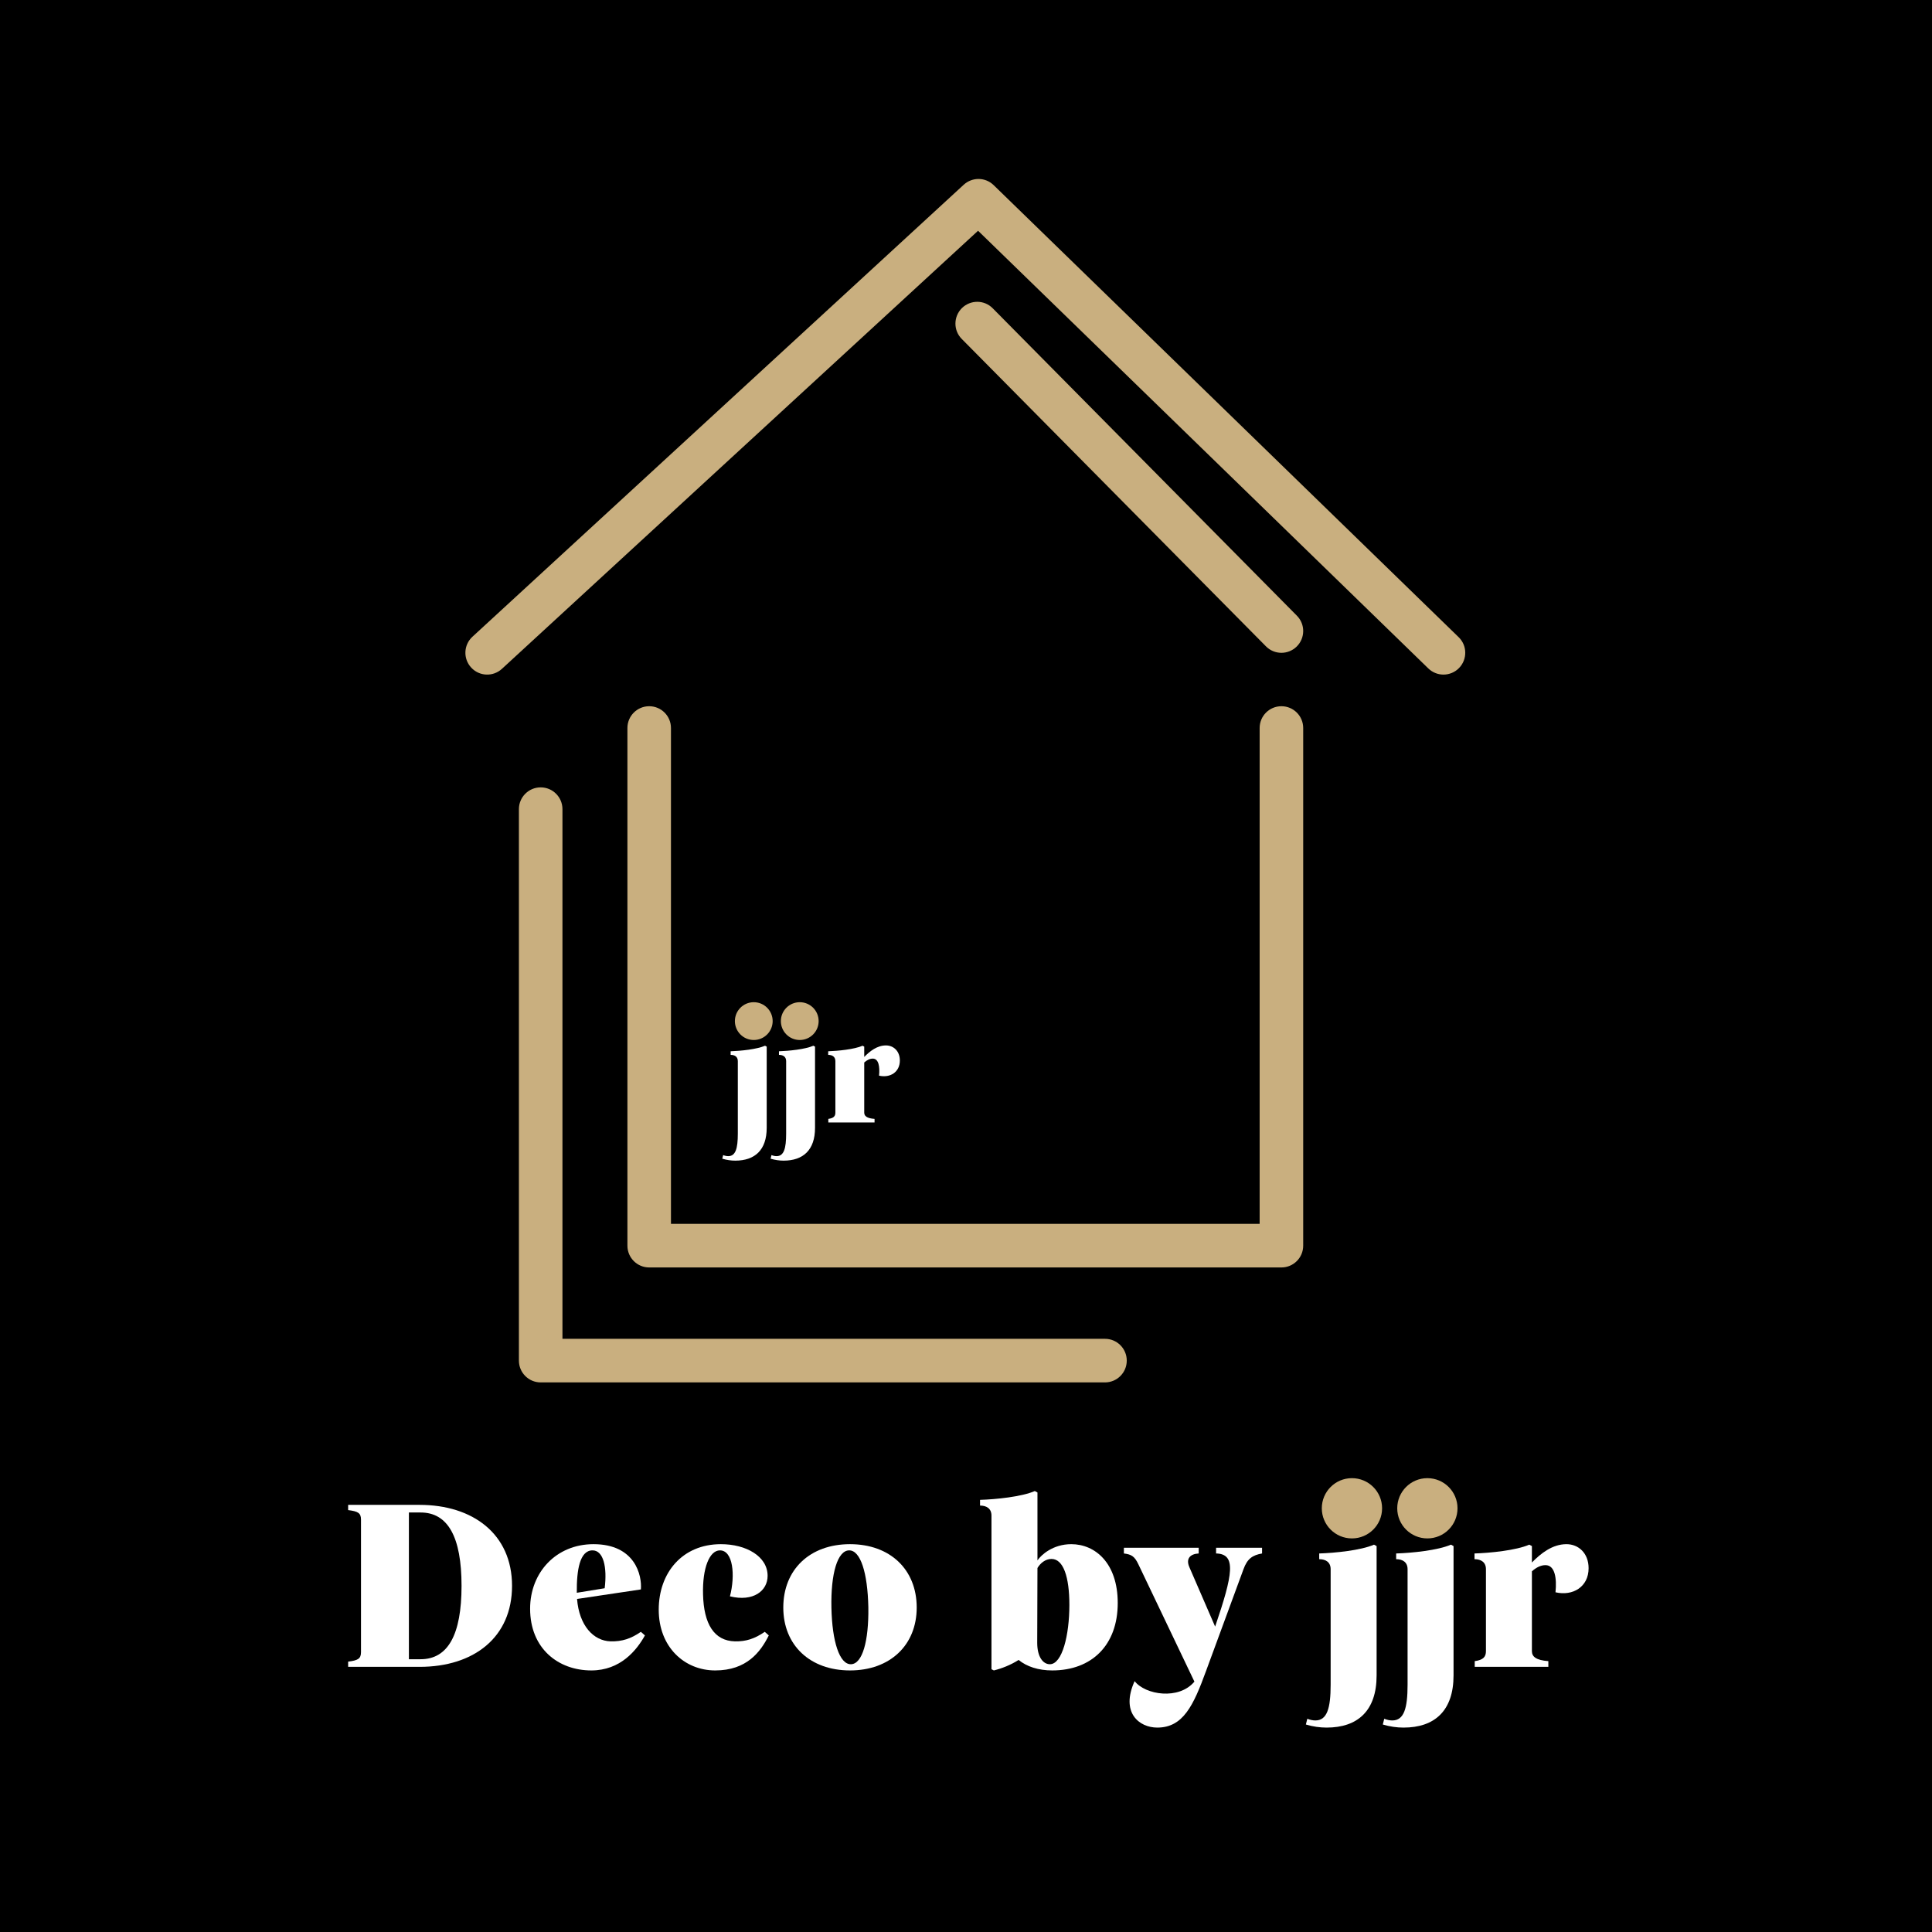
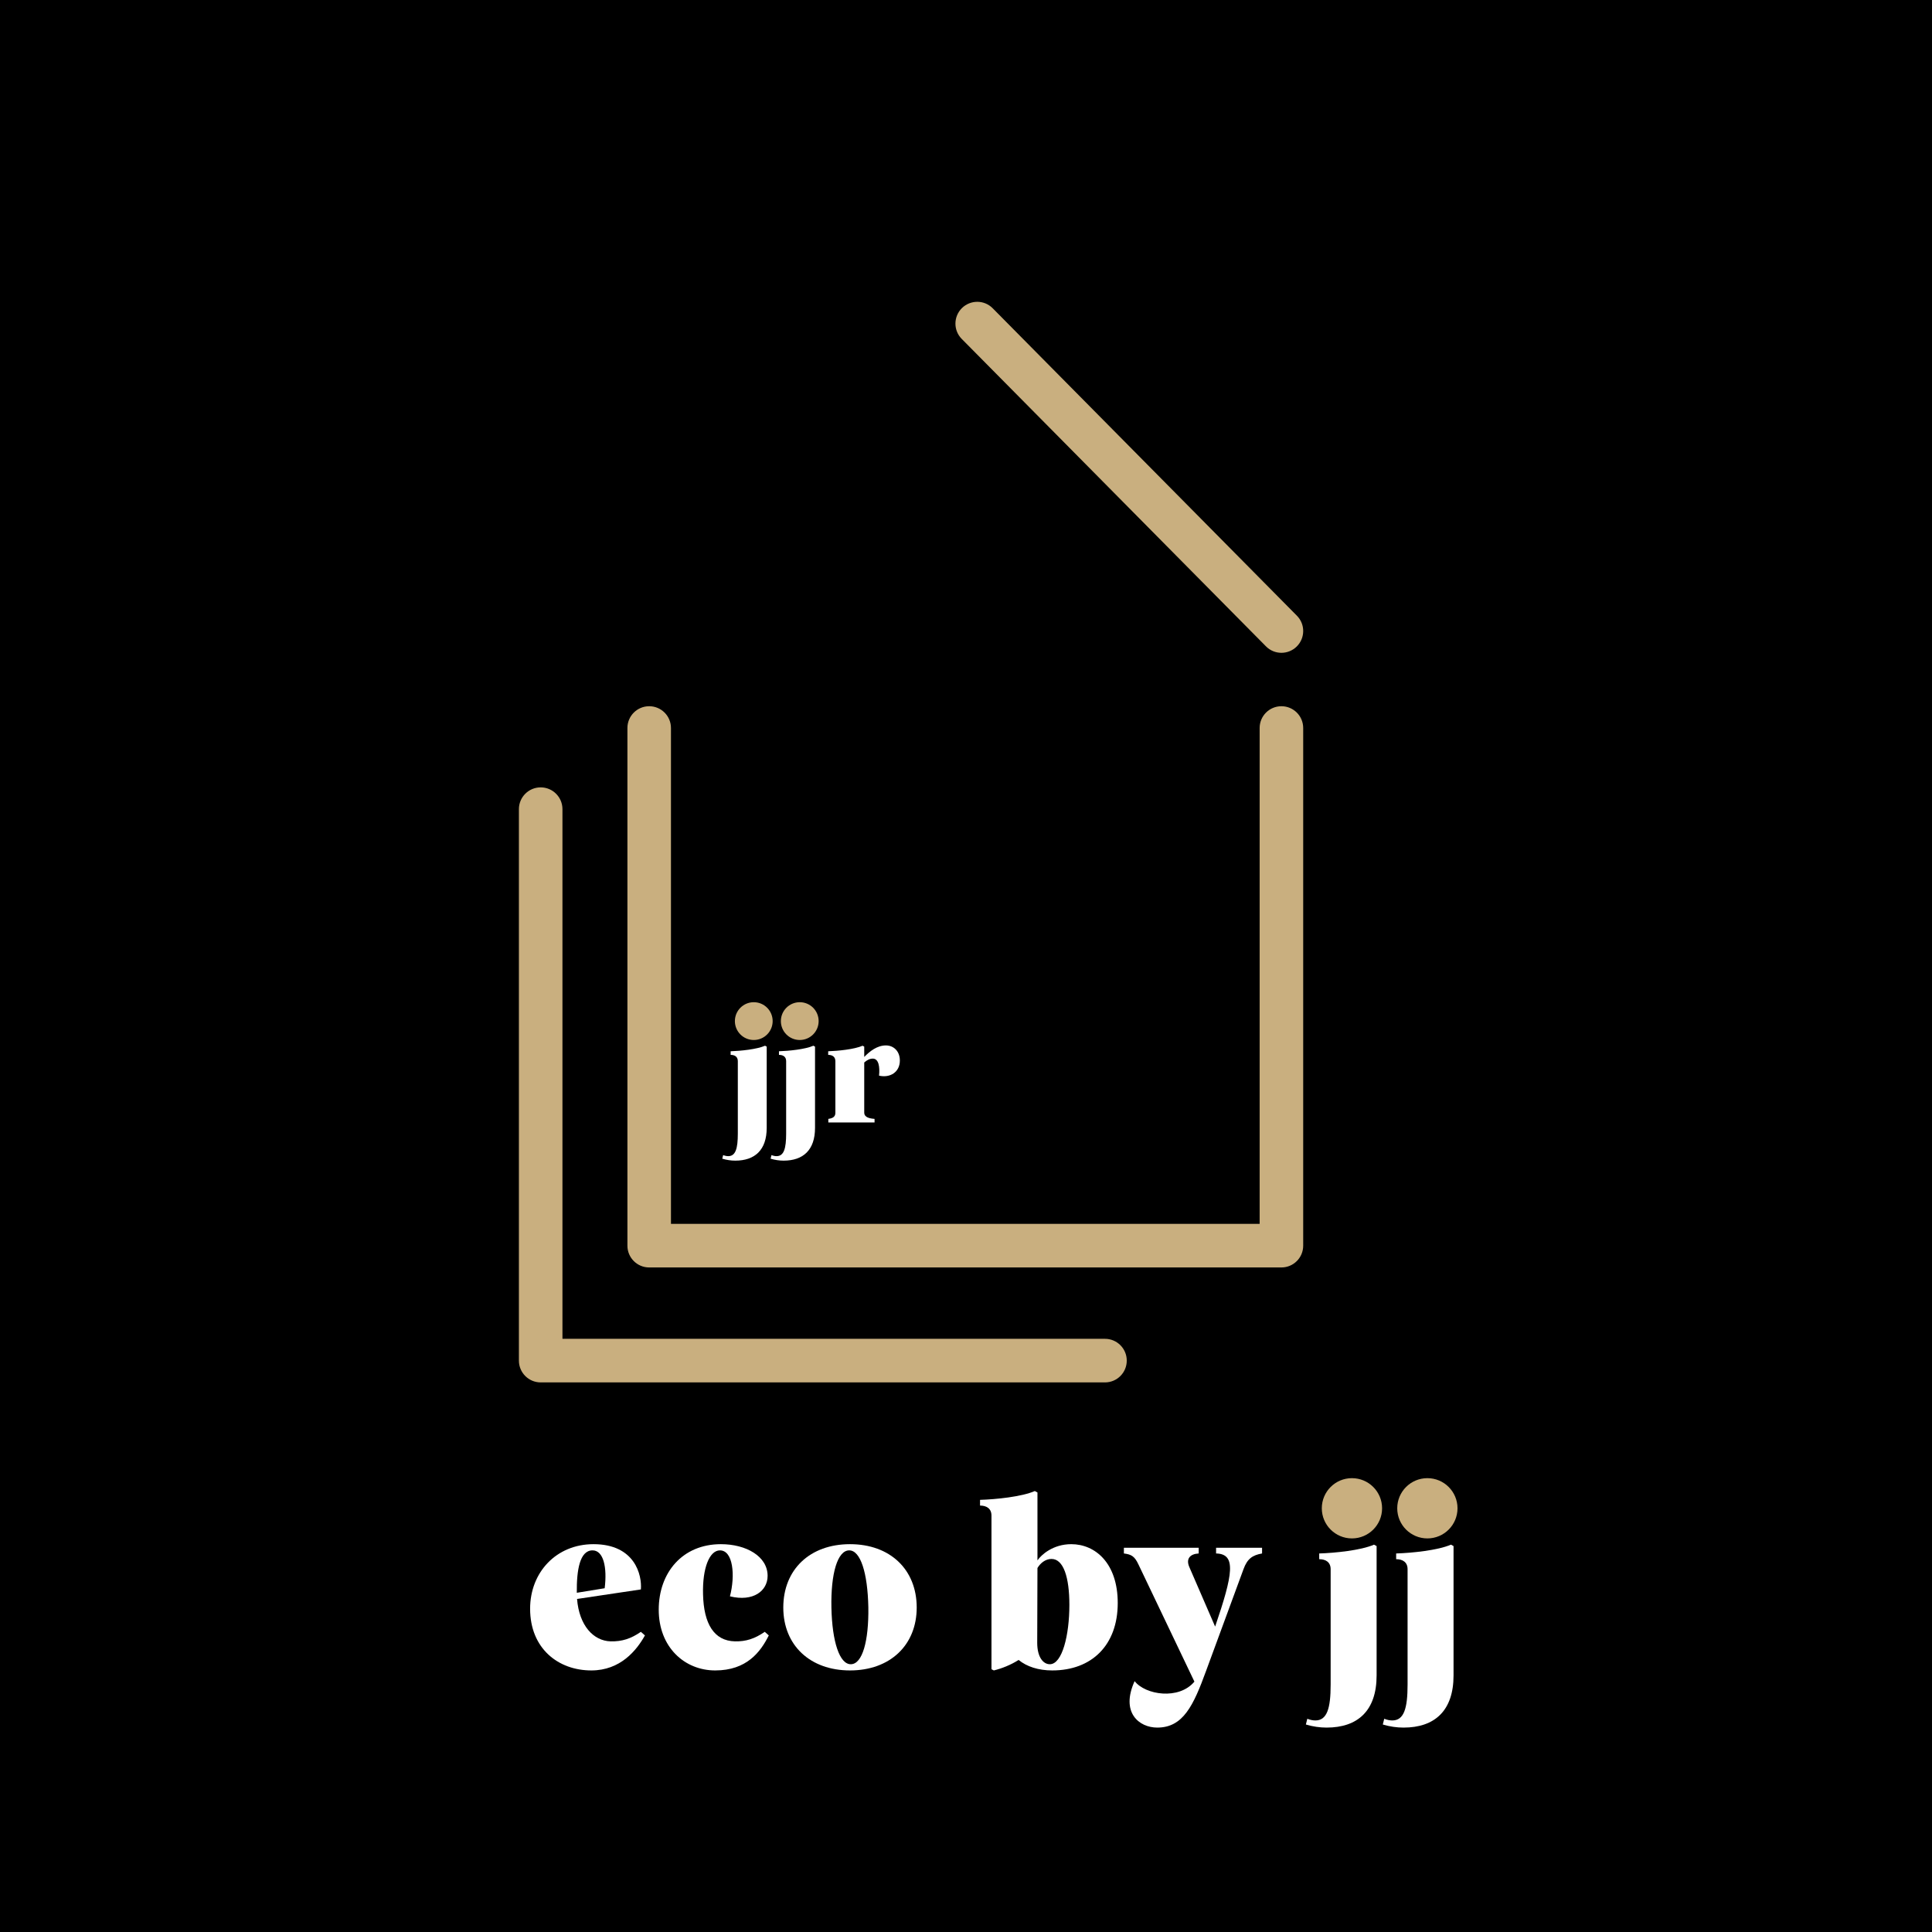
<svg xmlns="http://www.w3.org/2000/svg" width="500" zoomAndPan="magnify" viewBox="0 0 375 375" height="500" preserveAspectRatio="xMidYMid meet" version="1.0">
  <defs>
    <g />
    <clipPath id="47e3b86a5d">
      <path d="M 100 152 L 219 152 L 219 268.34 L 100 268.34 Z M 100 152 " clip-rule="nonzero" />
    </clipPath>
    <clipPath id="a31d691daf">
-       <path d="M 90 34.34 L 284.848 34.34 L 284.848 131 L 90 131 Z M 90 34.34 " clip-rule="nonzero" />
-     </clipPath>
+       </clipPath>
    <clipPath id="66764c4c9f">
      <path d="M 142.641 194.527 L 149.973 194.527 L 149.973 201.863 L 142.641 201.863 Z M 142.641 194.527 " clip-rule="nonzero" />
    </clipPath>
    <clipPath id="dacd1ccd4a">
      <path d="M 146.309 194.527 C 144.281 194.527 142.641 196.168 142.641 198.195 C 142.641 200.219 144.281 201.863 146.309 201.863 C 148.332 201.863 149.973 200.219 149.973 198.195 C 149.973 196.168 148.332 194.527 146.309 194.527 " clip-rule="nonzero" />
    </clipPath>
    <clipPath id="a26a4f2fa2">
      <path d="M 151.566 194.527 L 158.898 194.527 L 158.898 201.863 L 151.566 201.863 Z M 151.566 194.527 " clip-rule="nonzero" />
    </clipPath>
    <clipPath id="3296f60bd4">
      <path d="M 155.234 194.527 C 153.207 194.527 151.566 196.168 151.566 198.195 C 151.566 200.219 153.207 201.863 155.234 201.863 C 157.258 201.863 158.898 200.219 158.898 198.195 C 158.898 196.168 157.258 194.527 155.234 194.527 " clip-rule="nonzero" />
    </clipPath>
    <clipPath id="ac4bccd850">
      <path d="M 256.562 286.91 L 268.262 286.91 L 268.262 298.605 L 256.562 298.605 Z M 256.562 286.91 " clip-rule="nonzero" />
    </clipPath>
    <clipPath id="b652022944">
      <path d="M 262.41 286.91 C 259.18 286.91 256.562 289.527 256.562 292.758 C 256.562 295.988 259.18 298.605 262.41 298.605 C 265.641 298.605 268.262 295.988 268.262 292.758 C 268.262 289.527 265.641 286.91 262.41 286.91 " clip-rule="nonzero" />
    </clipPath>
    <clipPath id="d9c45c759e">
      <path d="M 271.203 286.91 L 282.902 286.91 L 282.902 298.605 L 271.203 298.605 Z M 271.203 286.91 " clip-rule="nonzero" />
    </clipPath>
    <clipPath id="5e9e20dc94">
      <path d="M 277.055 286.91 C 273.824 286.91 271.203 289.527 271.203 292.758 C 271.203 295.988 273.824 298.605 277.055 298.605 C 280.285 298.605 282.902 295.988 282.902 292.758 C 282.902 289.527 280.285 286.91 277.055 286.91 " clip-rule="nonzero" />
    </clipPath>
  </defs>
  <rect x="-37.5" width="450" fill="#ffffff" y="-37.5" height="450" fill-opacity="1" />
  <rect x="-37.5" width="450" fill="#ffffff" y="-37.5" height="450" fill-opacity="1" />
  <rect x="-37.5" width="450" fill="#000000" y="-37.5" height="450" fill-opacity="1" />
  <path fill="#c9af7f" d="M 248.723 246.012 L 126.008 246.012 C 123.672 246.012 121.781 244.121 121.781 241.785 L 121.781 141.305 C 121.781 138.969 123.672 137.078 126.008 137.078 C 128.344 137.078 130.234 138.969 130.234 141.305 L 130.234 237.555 L 244.496 237.555 L 244.496 141.305 C 244.496 138.969 246.387 137.078 248.723 137.078 C 251.059 137.078 252.949 138.969 252.949 141.305 L 252.949 241.785 C 252.949 244.121 251.059 246.012 248.723 246.012 " fill-opacity="1" fill-rule="nonzero" />
  <g clip-path="url(#47e3b86a5d)">
    <path fill="#c9af7f" d="M 214.477 268.324 L 104.945 268.324 C 102.609 268.324 100.719 266.43 100.719 264.094 L 100.719 157.059 C 100.719 154.723 102.609 152.828 104.945 152.828 C 107.281 152.828 109.172 154.723 109.172 157.059 L 109.172 259.863 L 214.477 259.863 C 216.812 259.863 218.703 261.754 218.703 264.094 C 218.703 266.43 216.812 268.324 214.477 268.324 " fill-opacity="1" fill-rule="nonzero" />
  </g>
  <g clip-path="url(#a31d691daf)">
    <path fill="#c9af7f" d="M 280.18 130.938 C 279.113 130.938 278.055 130.539 277.23 129.738 L 189.84 44.789 L 97.426 129.82 C 95.707 131.402 93.031 131.297 91.449 129.566 C 89.871 127.852 89.977 125.176 91.695 123.594 L 187.059 35.855 C 188.727 34.332 191.27 34.371 192.871 35.938 L 283.125 123.676 C 284.801 125.301 284.832 127.98 283.207 129.656 C 282.383 130.508 281.273 130.938 280.18 130.938 " fill-opacity="1" fill-rule="nonzero" />
  </g>
  <path fill="#c9af7f" d="M 248.723 126.711 C 247.633 126.711 246.543 126.293 245.719 125.453 L 186.672 65.785 C 185.027 64.129 185.047 61.449 186.703 59.805 C 188.371 58.164 191.047 58.172 192.684 59.836 L 251.727 119.508 C 253.371 121.164 253.355 123.844 251.695 125.488 C 250.867 126.301 249.797 126.711 248.723 126.711 " fill-opacity="1" fill-rule="nonzero" />
  <g fill="#ffffff" fill-opacity="1">
    <g transform="translate(65.957, 323.535)">
      <g>
-         <path d="M 1.617 0 L 15.488 0 C 26.031 0 33.43 -5.734 33.43 -15.723 C 33.43 -25.801 25.801 -31.441 15.488 -31.441 L 1.617 -31.441 L 1.617 -30.426 C 3.516 -30.191 4.113 -29.871 4.113 -28.574 L 4.113 -2.867 C 4.113 -1.57 3.516 -1.25 1.617 -1.016 Z M 13.41 -1.48 L 13.41 -29.961 L 15.676 -29.961 C 20.992 -29.961 23.629 -25.199 23.629 -15.723 C 23.629 -6.242 20.992 -1.48 15.676 -1.48 Z M 13.41 -1.48 " />
-       </g>
+         </g>
    </g>
  </g>
  <g fill="#ffffff" fill-opacity="1">
    <g transform="translate(101.277, 323.535)">
      <g>
        <path d="M 13.5 0.695 C 19.141 0.695 22.285 -3.191 23.906 -6.102 L 23.117 -6.797 C 21.176 -5.457 19.465 -4.902 17.246 -4.949 C 13.918 -5.039 11.145 -8 10.727 -13.176 L 23.117 -15.027 C 23.352 -17.754 22.008 -23.812 13.918 -23.812 C 6.703 -23.812 1.617 -18.355 1.617 -11.281 C 1.617 -3.559 7.074 0.695 13.5 0.695 Z M 10.68 -14.379 C 10.633 -18.727 11.234 -22.609 13.734 -22.609 C 15.859 -22.609 16.598 -19.328 16.09 -15.258 Z M 10.68 -14.379 " />
      </g>
    </g>
  </g>
  <g fill="#ffffff" fill-opacity="1">
    <g transform="translate(126.242, 323.535)">
      <g>
        <path d="M 12.578 0.695 C 18.68 0.695 21.363 -2.867 22.98 -6.102 L 22.195 -6.797 C 20.254 -5.457 18.543 -4.902 16.414 -4.949 C 12.344 -5.039 10.355 -8.367 10.219 -14.055 C 10.078 -19.188 11.469 -22.609 13.5 -22.609 C 16.043 -22.609 16.508 -17.801 15.441 -13.688 C 19.973 -12.578 22.75 -14.75 22.75 -17.664 C 22.75 -21.453 18.586 -23.812 13.688 -23.812 C 6.195 -23.812 1.617 -18.266 1.617 -11.098 C 1.617 -3.836 6.613 0.695 12.578 0.695 Z M 12.578 0.695 " />
      </g>
    </g>
  </g>
  <g fill="#ffffff" fill-opacity="1">
    <g transform="translate(150.42, 323.535)">
      <g>
        <path d="M 14.566 0.695 C 22.332 0.695 27.512 -4.207 27.512 -11.512 C 27.512 -18.91 22.332 -23.812 14.566 -23.812 C 6.797 -23.812 1.617 -18.91 1.617 -11.512 C 1.617 -4.207 6.797 0.695 14.566 0.695 Z M 14.75 -0.508 C 12.531 -0.461 11.098 -4.902 10.957 -11.469 C 10.82 -18.172 12.16 -22.562 14.379 -22.609 C 16.598 -22.656 17.988 -18.266 18.125 -11.559 C 18.219 -4.992 16.969 -0.555 14.75 -0.508 Z M 14.75 -0.508 " />
      </g>
    </g>
  </g>
  <g fill="#ffffff" fill-opacity="1">
    <g transform="translate(179.499, 323.535)">
      <g />
    </g>
  </g>
  <g fill="#ffffff" fill-opacity="1">
    <g transform="translate(189.624, 323.535)">
      <g>
        <path d="M 3.281 0.695 C 4.809 0.324 6.566 -0.371 8.09 -1.34 C 9.664 -0.047 11.93 0.695 14.609 0.695 C 22.285 0.695 27.328 -4.207 27.328 -12.391 C 27.328 -20.113 22.98 -23.812 18.309 -23.812 C 14.703 -23.812 12.438 -21.684 11.746 -20.668 L 11.746 -33.848 L 11.234 -34.125 C 8.691 -33.012 3.652 -32.504 0.602 -32.414 L 0.602 -31.305 C 1.895 -31.305 2.82 -30.703 2.82 -29.359 L 2.82 0.461 Z M 14.148 -0.508 C 12.855 -0.508 11.699 -1.895 11.699 -4.672 L 11.746 -19.188 C 12.301 -20.113 13.27 -20.945 14.473 -20.945 C 16.785 -20.945 17.941 -17.43 17.941 -12.023 C 17.941 -6.148 16.555 -0.508 14.148 -0.508 Z M 14.148 -0.508 " />
      </g>
    </g>
  </g>
  <g fill="#ffffff" fill-opacity="1">
    <g transform="translate(218.564, 323.535)">
      <g>
        <path d="M 6.059 11.789 C 11.098 11.789 13.086 7.492 15.535 0.785 L 22.797 -18.957 C 23.535 -20.992 24.551 -21.684 26.402 -22.008 L 26.402 -23.117 L 17.477 -23.117 L 17.477 -22.008 C 21.453 -21.918 20.762 -17.988 17.293 -7.812 L 12.301 -19.328 C 11.559 -20.992 12.438 -21.918 14.102 -22.008 L 14.102 -23.117 L -0.418 -23.117 L -0.418 -22.008 C 1.062 -21.824 1.664 -21.453 2.406 -19.883 L 13.27 2.867 C 10.266 6.473 3.746 5.457 1.664 2.773 C -1.109 8.879 2.543 11.789 6.059 11.789 Z M 6.059 11.789 " />
      </g>
    </g>
  </g>
  <g fill="#ffffff" fill-opacity="1">
    <g transform="translate(244.962, 323.535)">
      <g />
    </g>
  </g>
  <g fill="#ffffff" fill-opacity="1">
    <g transform="translate(255.086, 323.535)">
      <g>
        <path d="M 7.77 -25.895 C 10.496 -25.895 12.207 -27.559 12.207 -30.191 C 12.207 -32.734 10.496 -34.402 7.77 -34.402 C 5.086 -34.402 3.328 -32.734 3.328 -30.191 C 3.328 -27.559 5.086 -25.895 7.77 -25.895 Z M 2.406 11.789 C 8.461 11.789 12.113 8.508 12.113 1.664 L 12.113 -23.441 L 11.605 -23.719 C 9.062 -22.609 4.023 -22.102 0.973 -22.008 L 0.973 -20.898 C 2.266 -20.898 3.191 -20.297 3.191 -18.957 L 3.191 3.469 C 3.191 8.047 2.496 10.402 0.23 10.402 C -0.23 10.402 -0.738 10.312 -1.34 10.078 L -1.617 11.191 C -0.23 11.605 1.109 11.789 2.406 11.789 Z M 2.406 11.789 " />
      </g>
    </g>
  </g>
  <g fill="#ffffff" fill-opacity="1">
    <g transform="translate(270.019, 323.535)">
      <g>
        <path d="M 7.77 -25.895 C 10.496 -25.895 12.207 -27.559 12.207 -30.191 C 12.207 -32.734 10.496 -34.402 7.77 -34.402 C 5.086 -34.402 3.328 -32.734 3.328 -30.191 C 3.328 -27.559 5.086 -25.895 7.77 -25.895 Z M 2.406 11.789 C 8.461 11.789 12.113 8.508 12.113 1.664 L 12.113 -23.441 L 11.605 -23.719 C 9.062 -22.609 4.023 -22.102 0.973 -22.008 L 0.973 -20.898 C 2.266 -20.898 3.191 -20.297 3.191 -18.957 L 3.191 3.469 C 3.191 8.047 2.496 10.402 0.23 10.402 C -0.23 10.402 -0.738 10.312 -1.34 10.078 L -1.617 11.191 C -0.23 11.605 1.109 11.789 2.406 11.789 Z M 2.406 11.789 " />
      </g>
    </g>
  </g>
  <g fill="#ffffff" fill-opacity="1">
    <g transform="translate(284.951, 323.535)">
      <g>
-         <path d="M 1.293 0 L 15.582 0 L 15.582 -1.109 C 13.176 -1.293 12.391 -1.988 12.391 -3.051 L 12.391 -18.543 C 13.223 -19.281 14.102 -19.742 15.027 -19.742 C 16.875 -19.742 17.246 -17.152 16.969 -14.473 C 20.344 -13.688 23.395 -15.535 23.395 -19.141 C 23.395 -22.102 21.406 -23.812 19.098 -23.812 C 16.367 -23.812 14.102 -22.008 12.391 -20.254 L 12.391 -23.441 L 11.883 -23.719 C 9.34 -22.609 4.301 -22.102 1.25 -22.008 L 1.25 -20.898 C 2.543 -20.898 3.469 -20.297 3.469 -18.957 L 3.469 -3.051 C 3.469 -1.988 3.004 -1.34 1.293 -1.109 Z M 1.293 0 " />
-       </g>
+         </g>
    </g>
  </g>
  <g fill="#ffffff" fill-opacity="1">
    <g transform="translate(141.207, 217.873)">
      <g>
        <path d="M 4.879 -16.262 C 6.594 -16.262 7.668 -17.309 7.668 -18.965 C 7.668 -20.559 6.594 -21.605 4.879 -21.605 C 3.195 -21.605 2.09 -20.559 2.09 -18.965 C 2.09 -17.309 3.195 -16.262 4.879 -16.262 Z M 1.512 7.406 C 5.312 7.406 7.609 5.344 7.609 1.047 L 7.609 -14.723 L 7.289 -14.898 C 5.691 -14.199 2.527 -13.883 0.609 -13.824 L 0.609 -13.125 C 1.422 -13.125 2.004 -12.75 2.004 -11.906 L 2.004 2.18 C 2.004 5.055 1.566 6.535 0.145 6.535 C -0.145 6.535 -0.465 6.477 -0.844 6.332 L -1.016 7.027 C -0.145 7.289 0.695 7.406 1.512 7.406 Z M 1.512 7.406 " />
      </g>
    </g>
  </g>
  <g fill="#ffffff" fill-opacity="1">
    <g transform="translate(150.587, 217.873)">
      <g>
        <path d="M 4.879 -16.262 C 6.594 -16.262 7.668 -17.309 7.668 -18.965 C 7.668 -20.559 6.594 -21.605 4.879 -21.605 C 3.195 -21.605 2.09 -20.559 2.09 -18.965 C 2.09 -17.309 3.195 -16.262 4.879 -16.262 Z M 1.512 7.406 C 5.312 7.406 7.609 5.344 7.609 1.047 L 7.609 -14.723 L 7.289 -14.898 C 5.691 -14.199 2.527 -13.883 0.609 -13.824 L 0.609 -13.125 C 1.422 -13.125 2.004 -12.75 2.004 -11.906 L 2.004 2.18 C 2.004 5.055 1.566 6.535 0.145 6.535 C -0.145 6.535 -0.465 6.477 -0.844 6.332 L -1.016 7.027 C -0.145 7.289 0.695 7.406 1.512 7.406 Z M 1.512 7.406 " />
      </g>
    </g>
  </g>
  <g fill="#ffffff" fill-opacity="1">
    <g transform="translate(159.966, 217.873)">
      <g>
        <path d="M 0.812 0 L 9.785 0 L 9.785 -0.695 C 8.277 -0.812 7.781 -1.25 7.781 -1.918 L 7.781 -11.645 C 8.305 -12.109 8.855 -12.398 9.438 -12.398 C 10.598 -12.398 10.832 -10.773 10.656 -9.09 C 12.777 -8.598 14.695 -9.758 14.695 -12.023 C 14.695 -13.883 13.445 -14.957 11.992 -14.957 C 10.281 -14.957 8.855 -13.824 7.781 -12.719 L 7.781 -14.723 L 7.465 -14.898 C 5.867 -14.199 2.699 -13.883 0.785 -13.824 L 0.785 -13.125 C 1.598 -13.125 2.18 -12.75 2.18 -11.906 L 2.18 -1.918 C 2.18 -1.25 1.887 -0.844 0.812 -0.695 Z M 0.812 0 " />
      </g>
    </g>
  </g>
  <g clip-path="url(#66764c4c9f)">
    <g clip-path="url(#dacd1ccd4a)">
      <path fill="#c9af7f" d="M 142.641 194.527 L 149.973 194.527 L 149.973 201.863 L 142.641 201.863 Z M 142.641 194.527 " fill-opacity="1" fill-rule="nonzero" />
    </g>
  </g>
  <g clip-path="url(#a26a4f2fa2)">
    <g clip-path="url(#3296f60bd4)">
      <path fill="#c9af7f" d="M 151.566 194.527 L 158.898 194.527 L 158.898 201.863 L 151.566 201.863 Z M 151.566 194.527 " fill-opacity="1" fill-rule="nonzero" />
    </g>
  </g>
  <g clip-path="url(#ac4bccd850)">
    <g clip-path="url(#b652022944)">
      <path fill="#c9af7f" d="M 256.562 286.91 L 268.262 286.91 L 268.262 298.605 L 256.562 298.605 Z M 256.562 286.91 " fill-opacity="1" fill-rule="nonzero" />
    </g>
  </g>
  <g clip-path="url(#d9c45c759e)">
    <g clip-path="url(#5e9e20dc94)">
      <path fill="#c9af7f" d="M 271.203 286.91 L 282.902 286.91 L 282.902 298.605 L 271.203 298.605 Z M 271.203 286.91 " fill-opacity="1" fill-rule="nonzero" />
    </g>
  </g>
</svg>